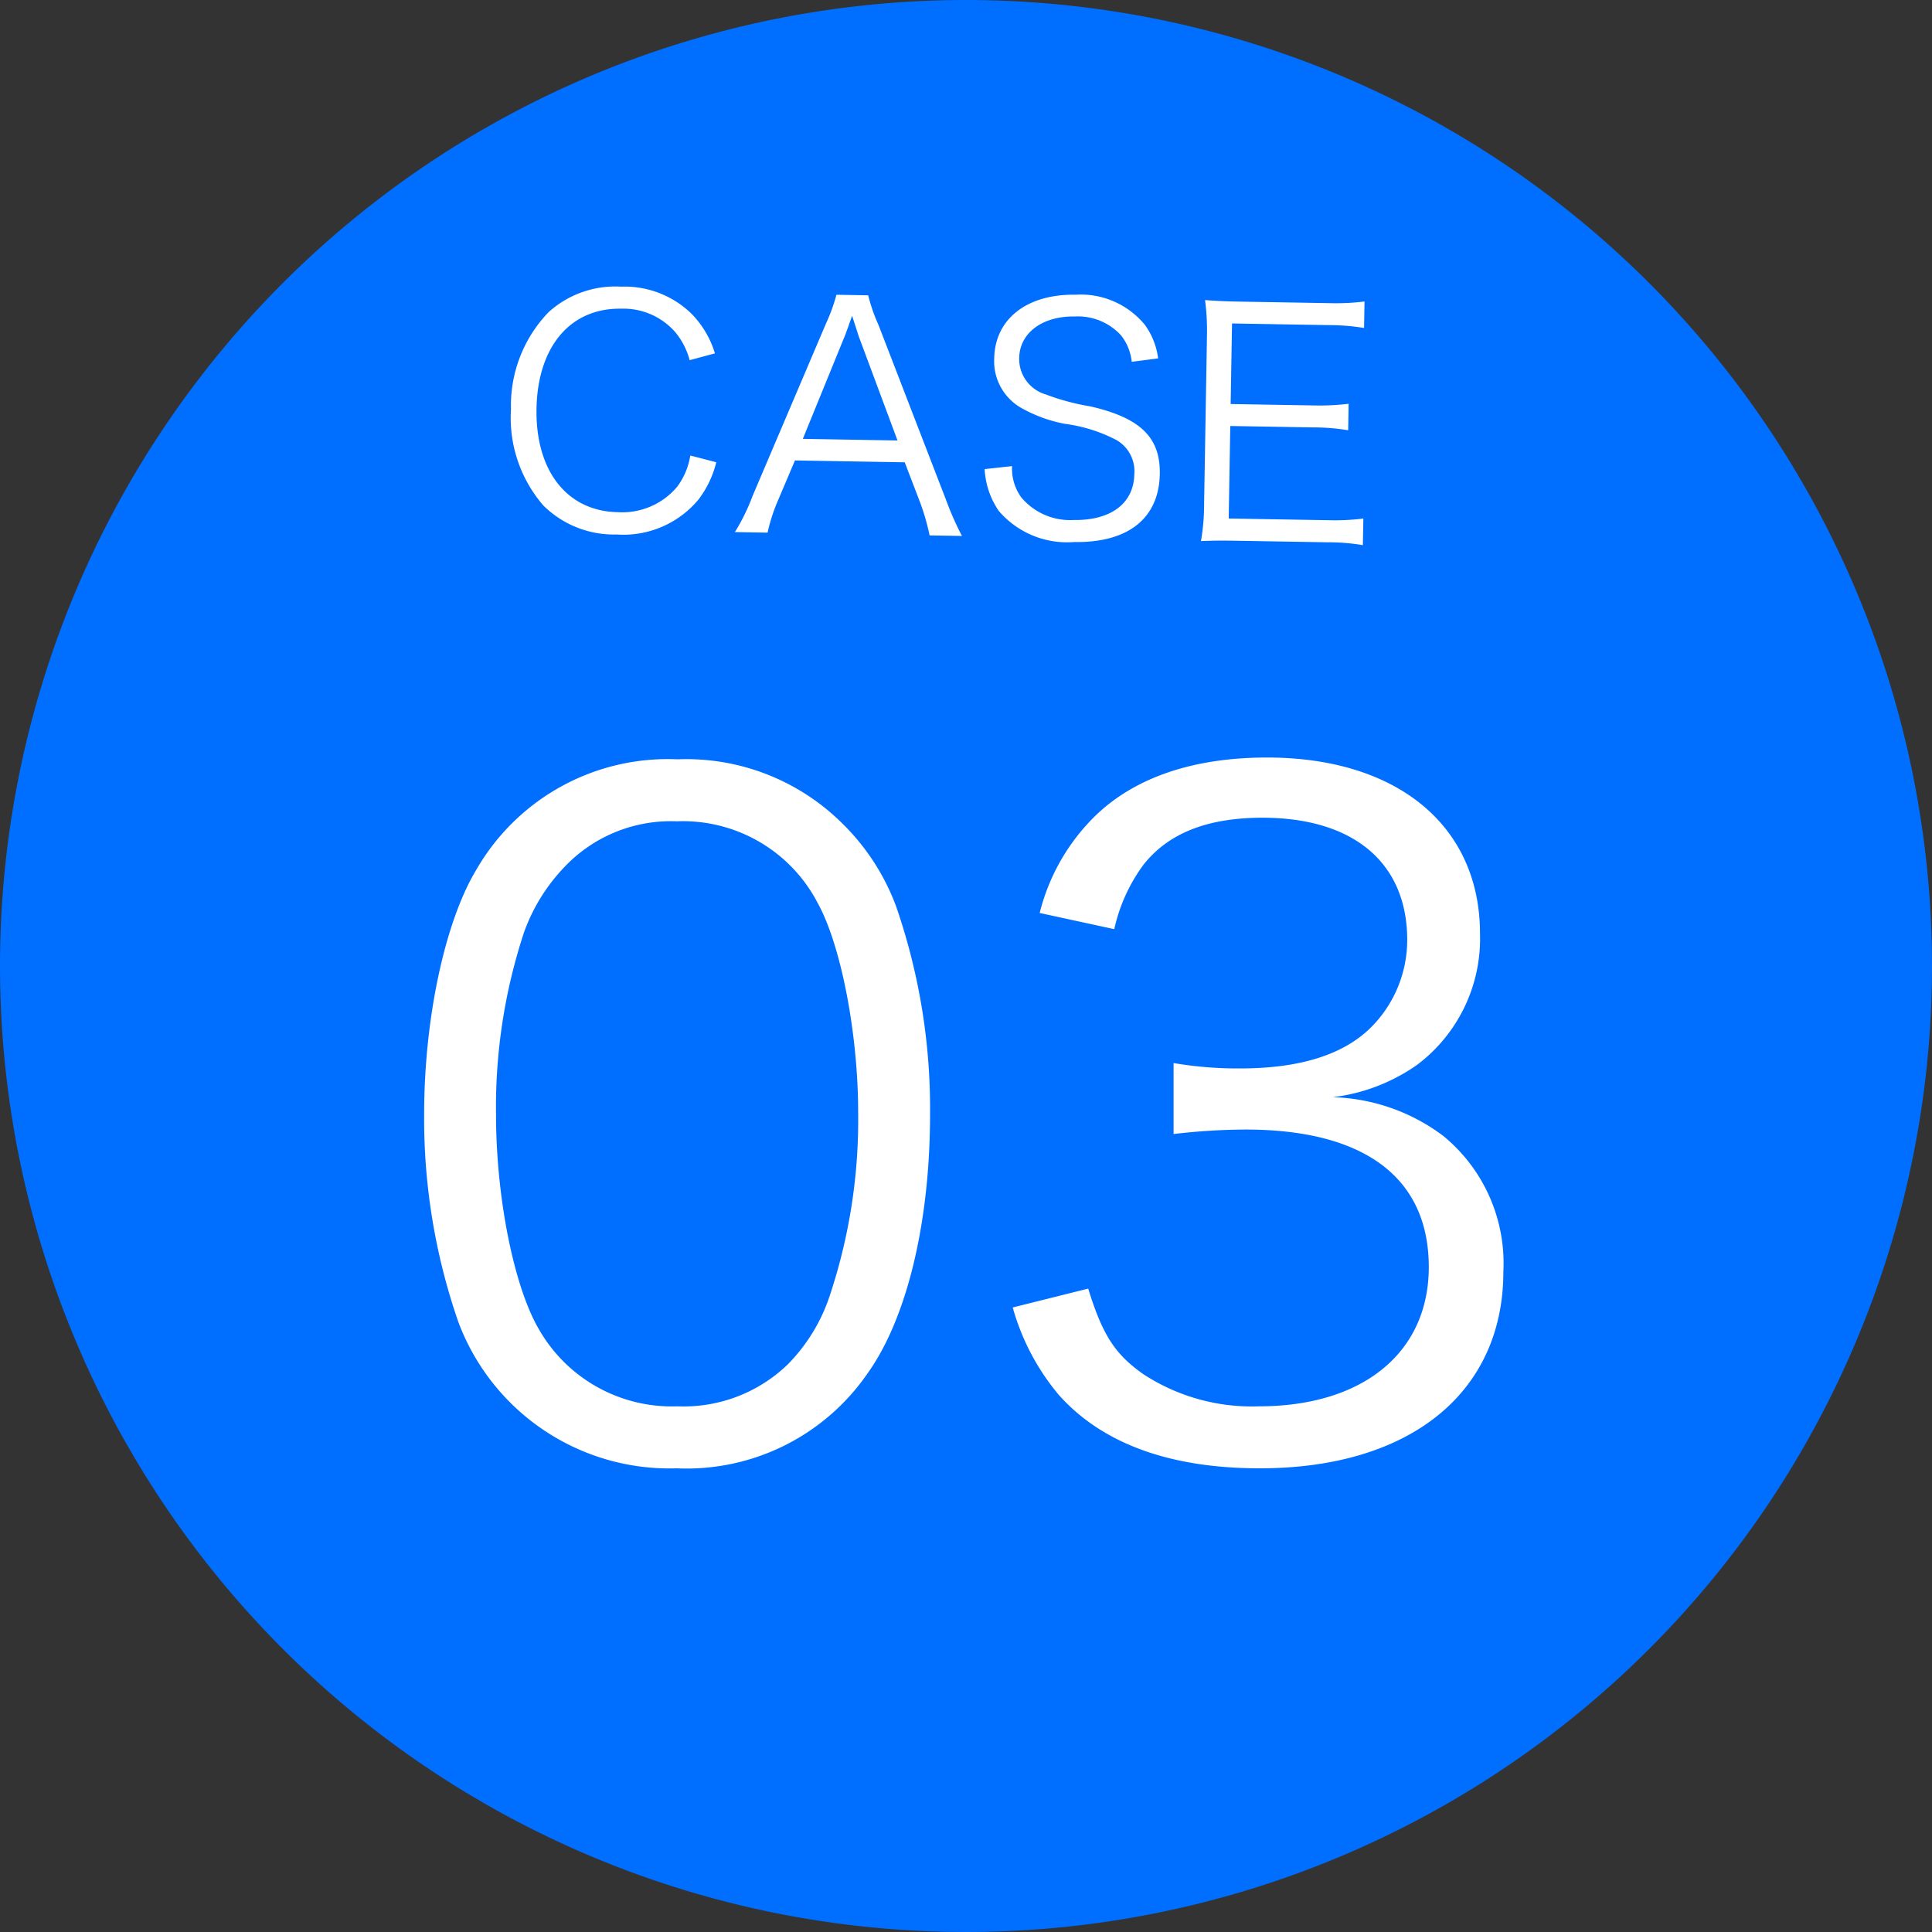
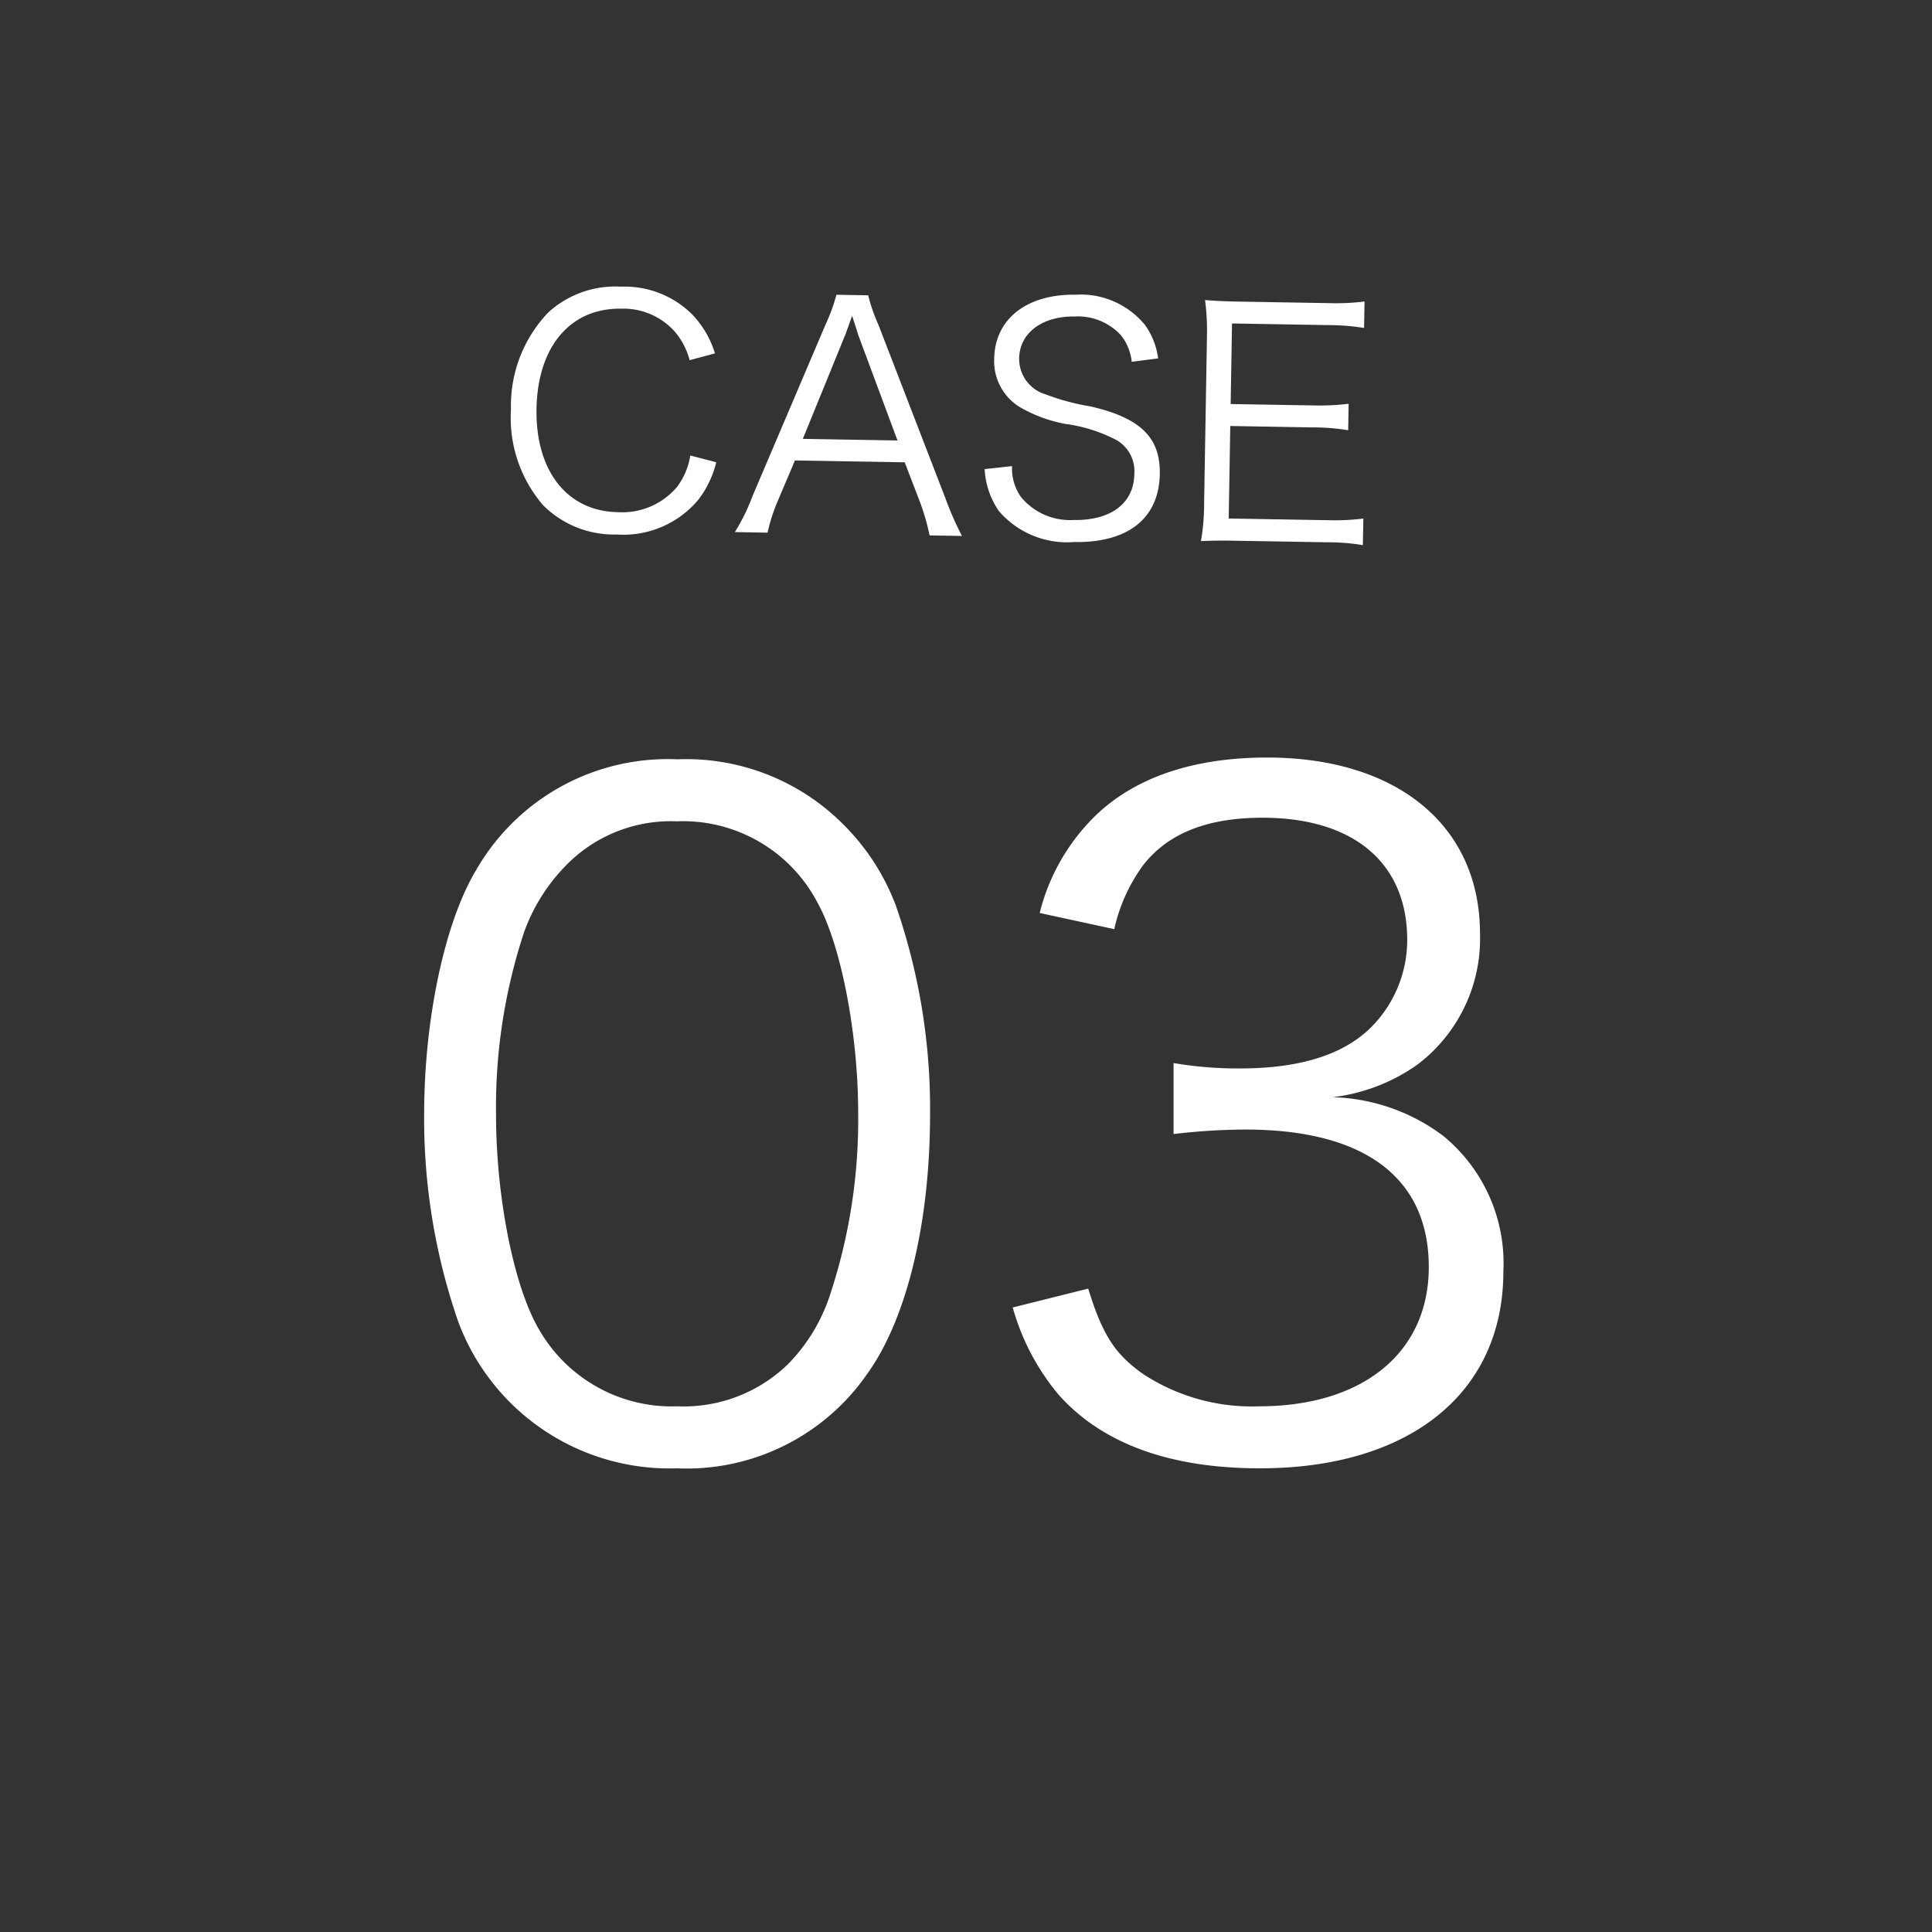
<svg xmlns="http://www.w3.org/2000/svg" width="86" height="86" viewBox="0 0 86 86">
  <rect x="0" y="0" width="86" height="86" fill="#333333" stroke="none" />
  <g id="グループ_49" data-name="グループ 49" transform="translate(-5312 1254)">
-     <path id="パス_158" data-name="パス 158" d="M43,0A43,43,0,1,1,0,43,43,43,0,0,1,43,0Z" transform="translate(5312 -1254)" fill="#006eff" />
    <path id="パス_159" data-name="パス 159" d="M13.12,35.36a9.778,9.778,0,0,0,8.48-4.2c1.76-2.44,2.8-6.72,2.8-11.56a27.535,27.535,0,0,0-1.52-9.28,10.082,10.082,0,0,0-2.4-3.68A9.854,9.854,0,0,0,13.16,3.8,9.828,9.828,0,0,0,4.2,8.72C2.8,11.04,1.88,15.36,1.88,19.6A27.637,27.637,0,0,0,3.4,28.84a10.033,10.033,0,0,0,9.72,6.52Zm0-28.8A6.759,6.759,0,0,1,19.4,10.2c1.04,1.88,1.8,5.84,1.8,9.32a24.81,24.81,0,0,1-1.24,8.08,7.875,7.875,0,0,1-1.88,3.12,6.664,6.664,0,0,1-4.92,1.88,6.813,6.813,0,0,1-6.2-3.48c-1.08-1.88-1.88-5.8-1.88-9.52a24.81,24.81,0,0,1,1.24-8.08A8.168,8.168,0,0,1,8.12,8.6,6.513,6.513,0,0,1,13.12,6.56ZM28.08,28.2a10.391,10.391,0,0,0,2.04,3.88c1.92,2.16,4.92,3.28,8.96,3.28,6.68,0,10.84-3.36,10.84-8.76a7.327,7.327,0,0,0-2.68-6.04,8.579,8.579,0,0,0-4.92-1.72,8.215,8.215,0,0,0,3.76-1.44,7.026,7.026,0,0,0,2.8-5.84c0-4.8-3.68-7.84-9.48-7.84-3.48,0-6.2,1-7.96,2.92a9.118,9.118,0,0,0-2.16,4l3.32.72a7.57,7.57,0,0,1,1.28-2.84C35,7.08,36.76,6.4,39.2,6.4c4.04,0,6.44,2,6.44,5.44a5.509,5.509,0,0,1-1.6,3.88c-1.24,1.24-3.2,1.84-5.84,1.84a17.06,17.06,0,0,1-2.96-.24v3.16a28.049,28.049,0,0,1,3.2-.2c5.32,0,8.16,2.16,8.16,6.12,0,3.8-2.92,6.2-7.56,6.2a8.82,8.82,0,0,1-5.16-1.44c-1.24-.88-1.8-1.72-2.44-3.8Z" transform="translate(5329 -1224)" fill="#fff" />
    <path id="パス_160" data-name="パス 160" d="M9.758,3.978A4.283,4.283,0,0,0,8.666,2.214,4.267,4.267,0,0,0,5.53,1.08,4.422,4.422,0,0,0,2.324,2.27a5.982,5.982,0,0,0-1.6,4.354A5.955,5.955,0,0,0,2.24,10.88a4.458,4.458,0,0,0,3.276,1.232,4.344,4.344,0,0,0,3.626-1.624A4.523,4.523,0,0,0,9.9,8.822l-1.162-.28a3.128,3.128,0,0,1-.56,1.4,3.19,3.19,0,0,1-2.618,1.176c-2.254,0-3.7-1.764-3.7-4.536S3.29,2.06,5.558,2.06A3.063,3.063,0,0,1,7.98,3.068,3.263,3.263,0,0,1,8.638,4.3Zm11.13,7.938a13.919,13.919,0,0,1-.742-1.61L17.01,2.578a7.57,7.57,0,0,1-.476-1.3H15.12a7.971,7.971,0,0,1-.448,1.3l-3.136,7.728a8.937,8.937,0,0,1-.756,1.61h1.456a7.828,7.828,0,0,1,.434-1.428L13.4,8.682h4.886l.728,1.806a10.05,10.05,0,0,1,.434,1.428Zm-2.94-4.2H13.734L15.526,3.1c.028-.056.07-.21.154-.434.028-.1.084-.252.154-.462.266.77.266.784.308.9Zm11.536-3.85a3.234,3.234,0,0,0-.616-1.484,3.69,3.69,0,0,0-3.094-1.288c-2.17,0-3.584,1.134-3.584,2.9a2.39,2.39,0,0,0,1.3,2.212,6.349,6.349,0,0,0,1.9.644,6.881,6.881,0,0,1,2.31.686,1.6,1.6,0,0,1,.812,1.5c0,1.3-1.008,2.086-2.674,2.086a2.835,2.835,0,0,1-2.338-.966,2.18,2.18,0,0,1-.434-1.386l-1.218.154a3.607,3.607,0,0,0,.658,1.848,4,4,0,0,0,3.374,1.33c2.408,0,3.766-1.12,3.766-3.094,0-1.624-.9-2.478-3.136-2.954a10.25,10.25,0,0,1-2-.5A1.648,1.648,0,0,1,23.3,3.964c0-1.134,1.008-1.9,2.45-1.9a2.6,2.6,0,0,1,2.072.812,2.286,2.286,0,0,1,.49,1.162Zm9.254,6.972a10.368,10.368,0,0,1-1.554.1H32.746V6.82h3.682a9.5,9.5,0,0,1,1.568.1V5.742a10.953,10.953,0,0,1-1.568.1H32.746V2.256h4.312a9.838,9.838,0,0,1,1.568.1V1.178a10.439,10.439,0,0,1-1.568.1h-3.99c-.672,0-1.05-.014-1.54-.042a10.318,10.318,0,0,1,.112,1.6v7.462a9.637,9.637,0,0,1-.112,1.666c.476-.028.868-.042,1.54-.042h4.1a9.167,9.167,0,0,1,1.568.1Z" transform="matrix(1, 0.017, -0.017, 1, 5334.134, -1242.414)" fill="#fff" />
  </g>
</svg>